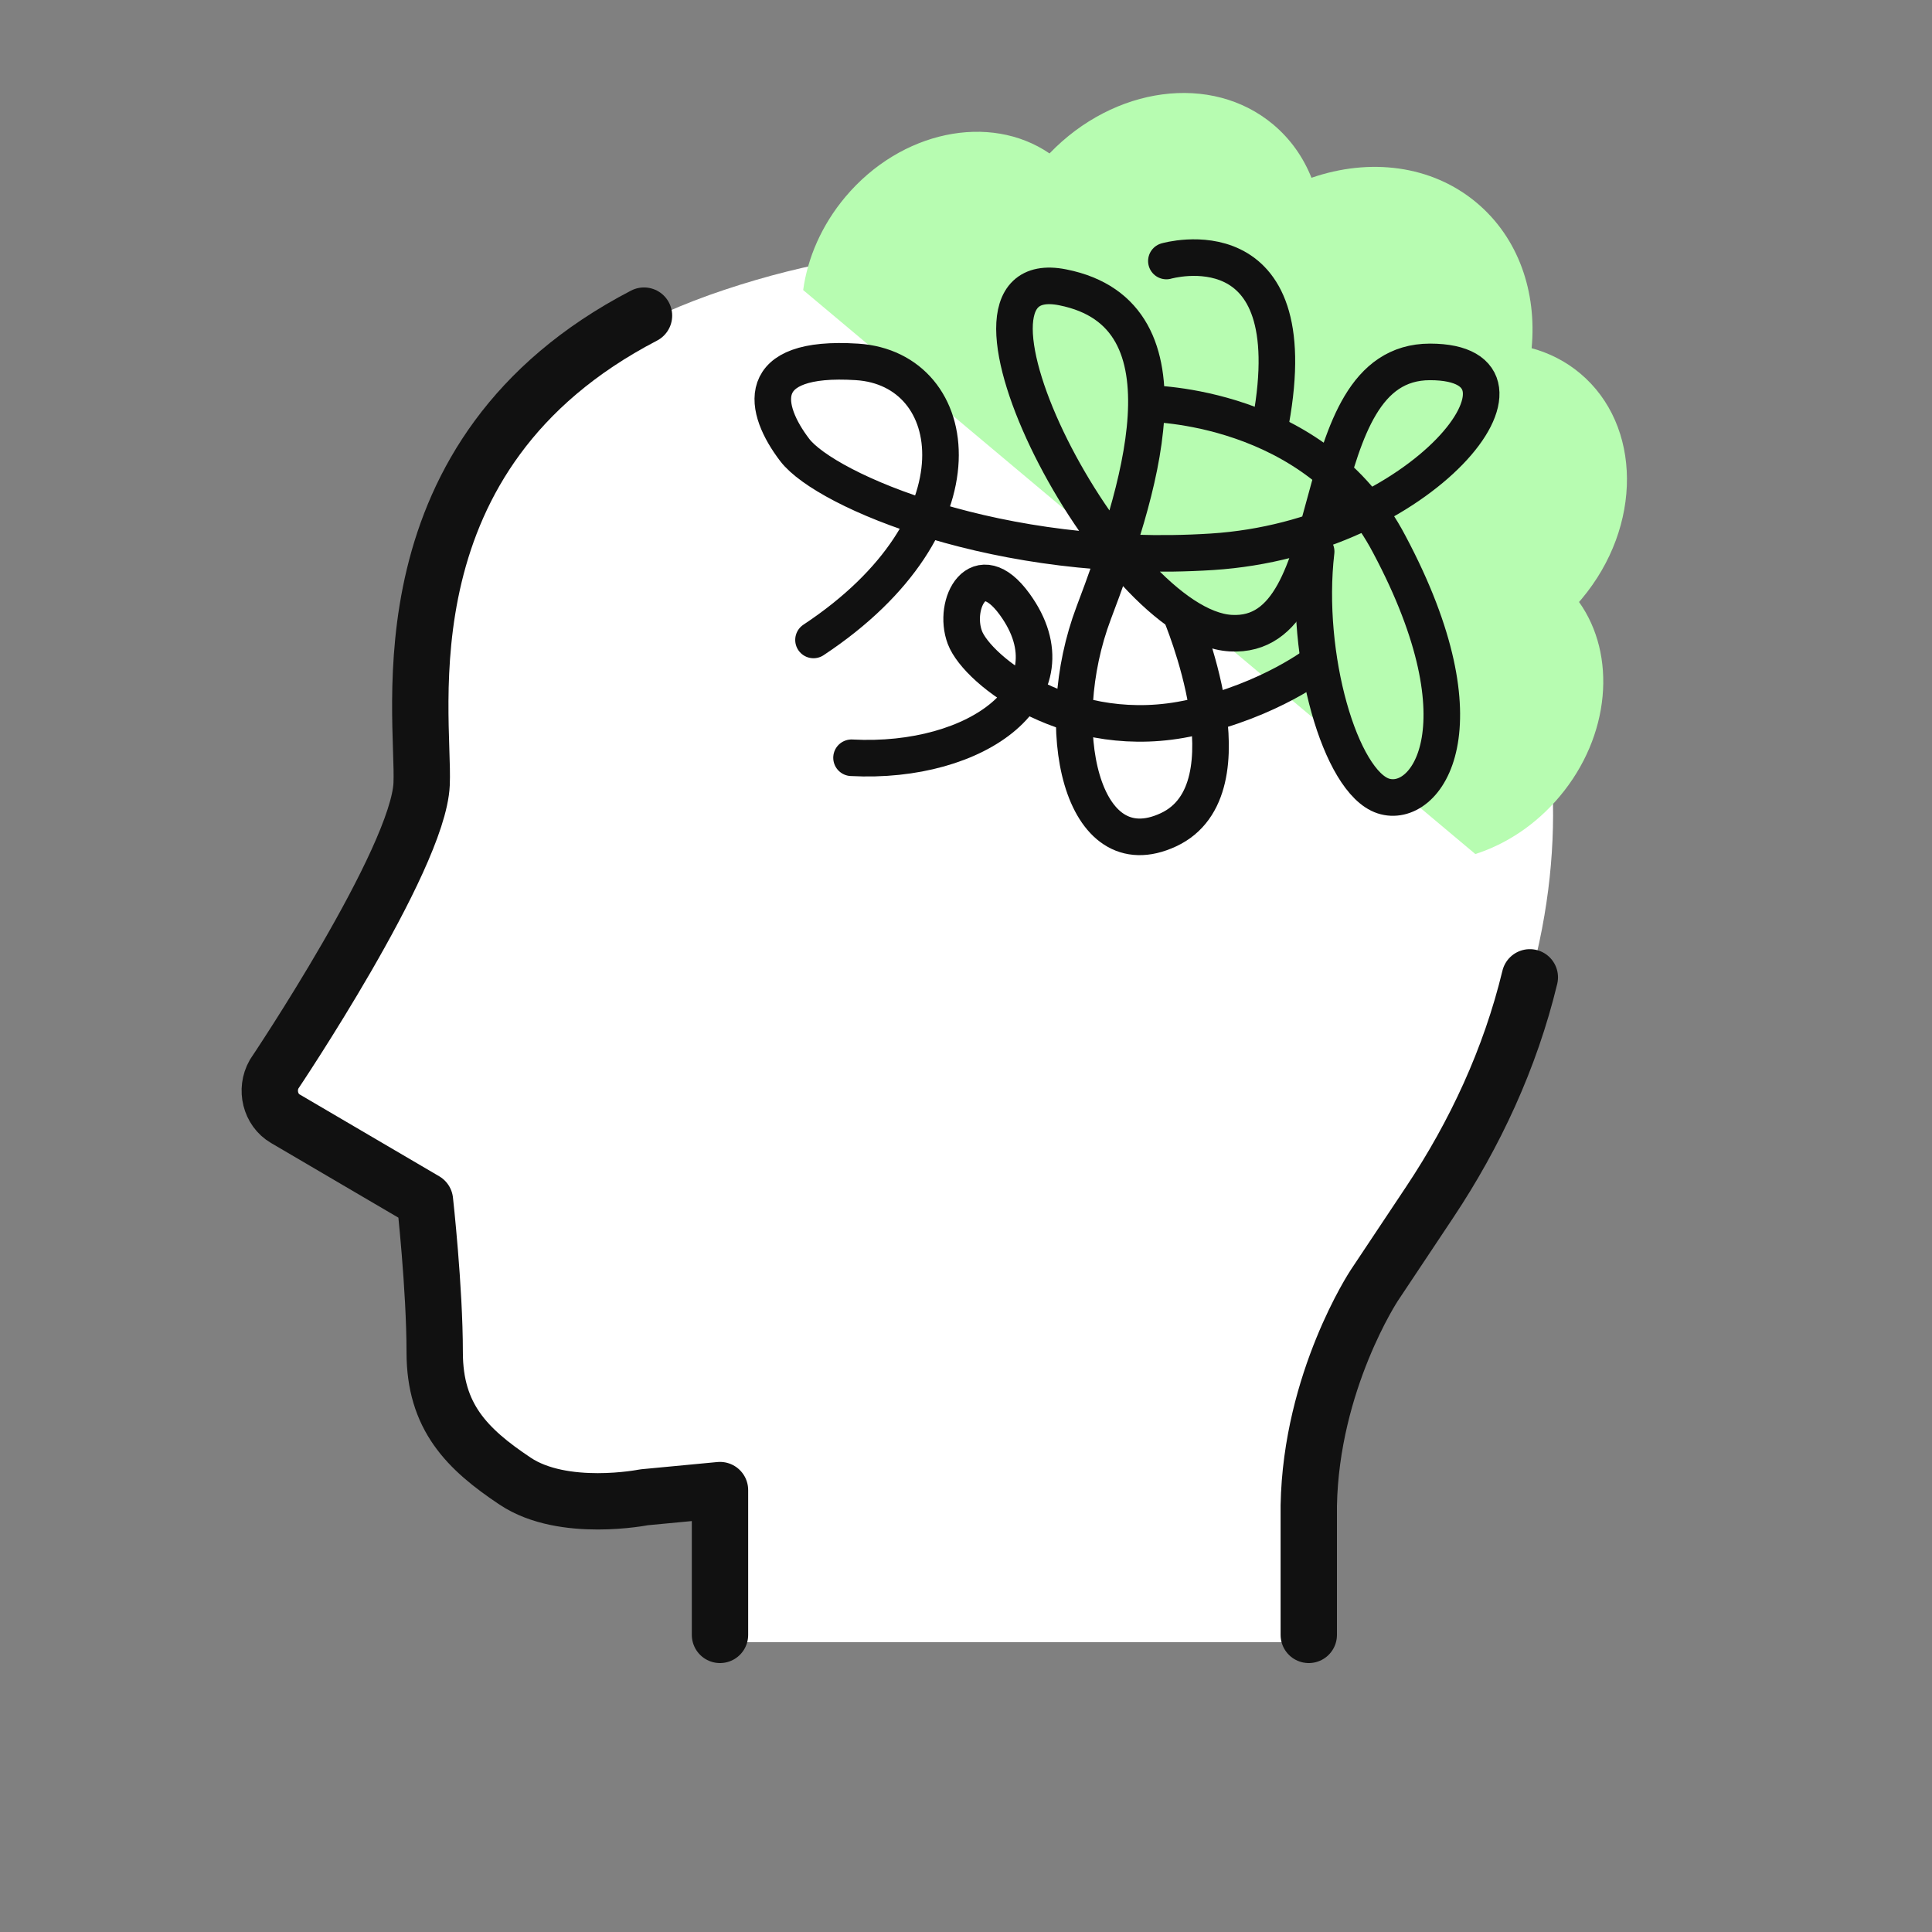
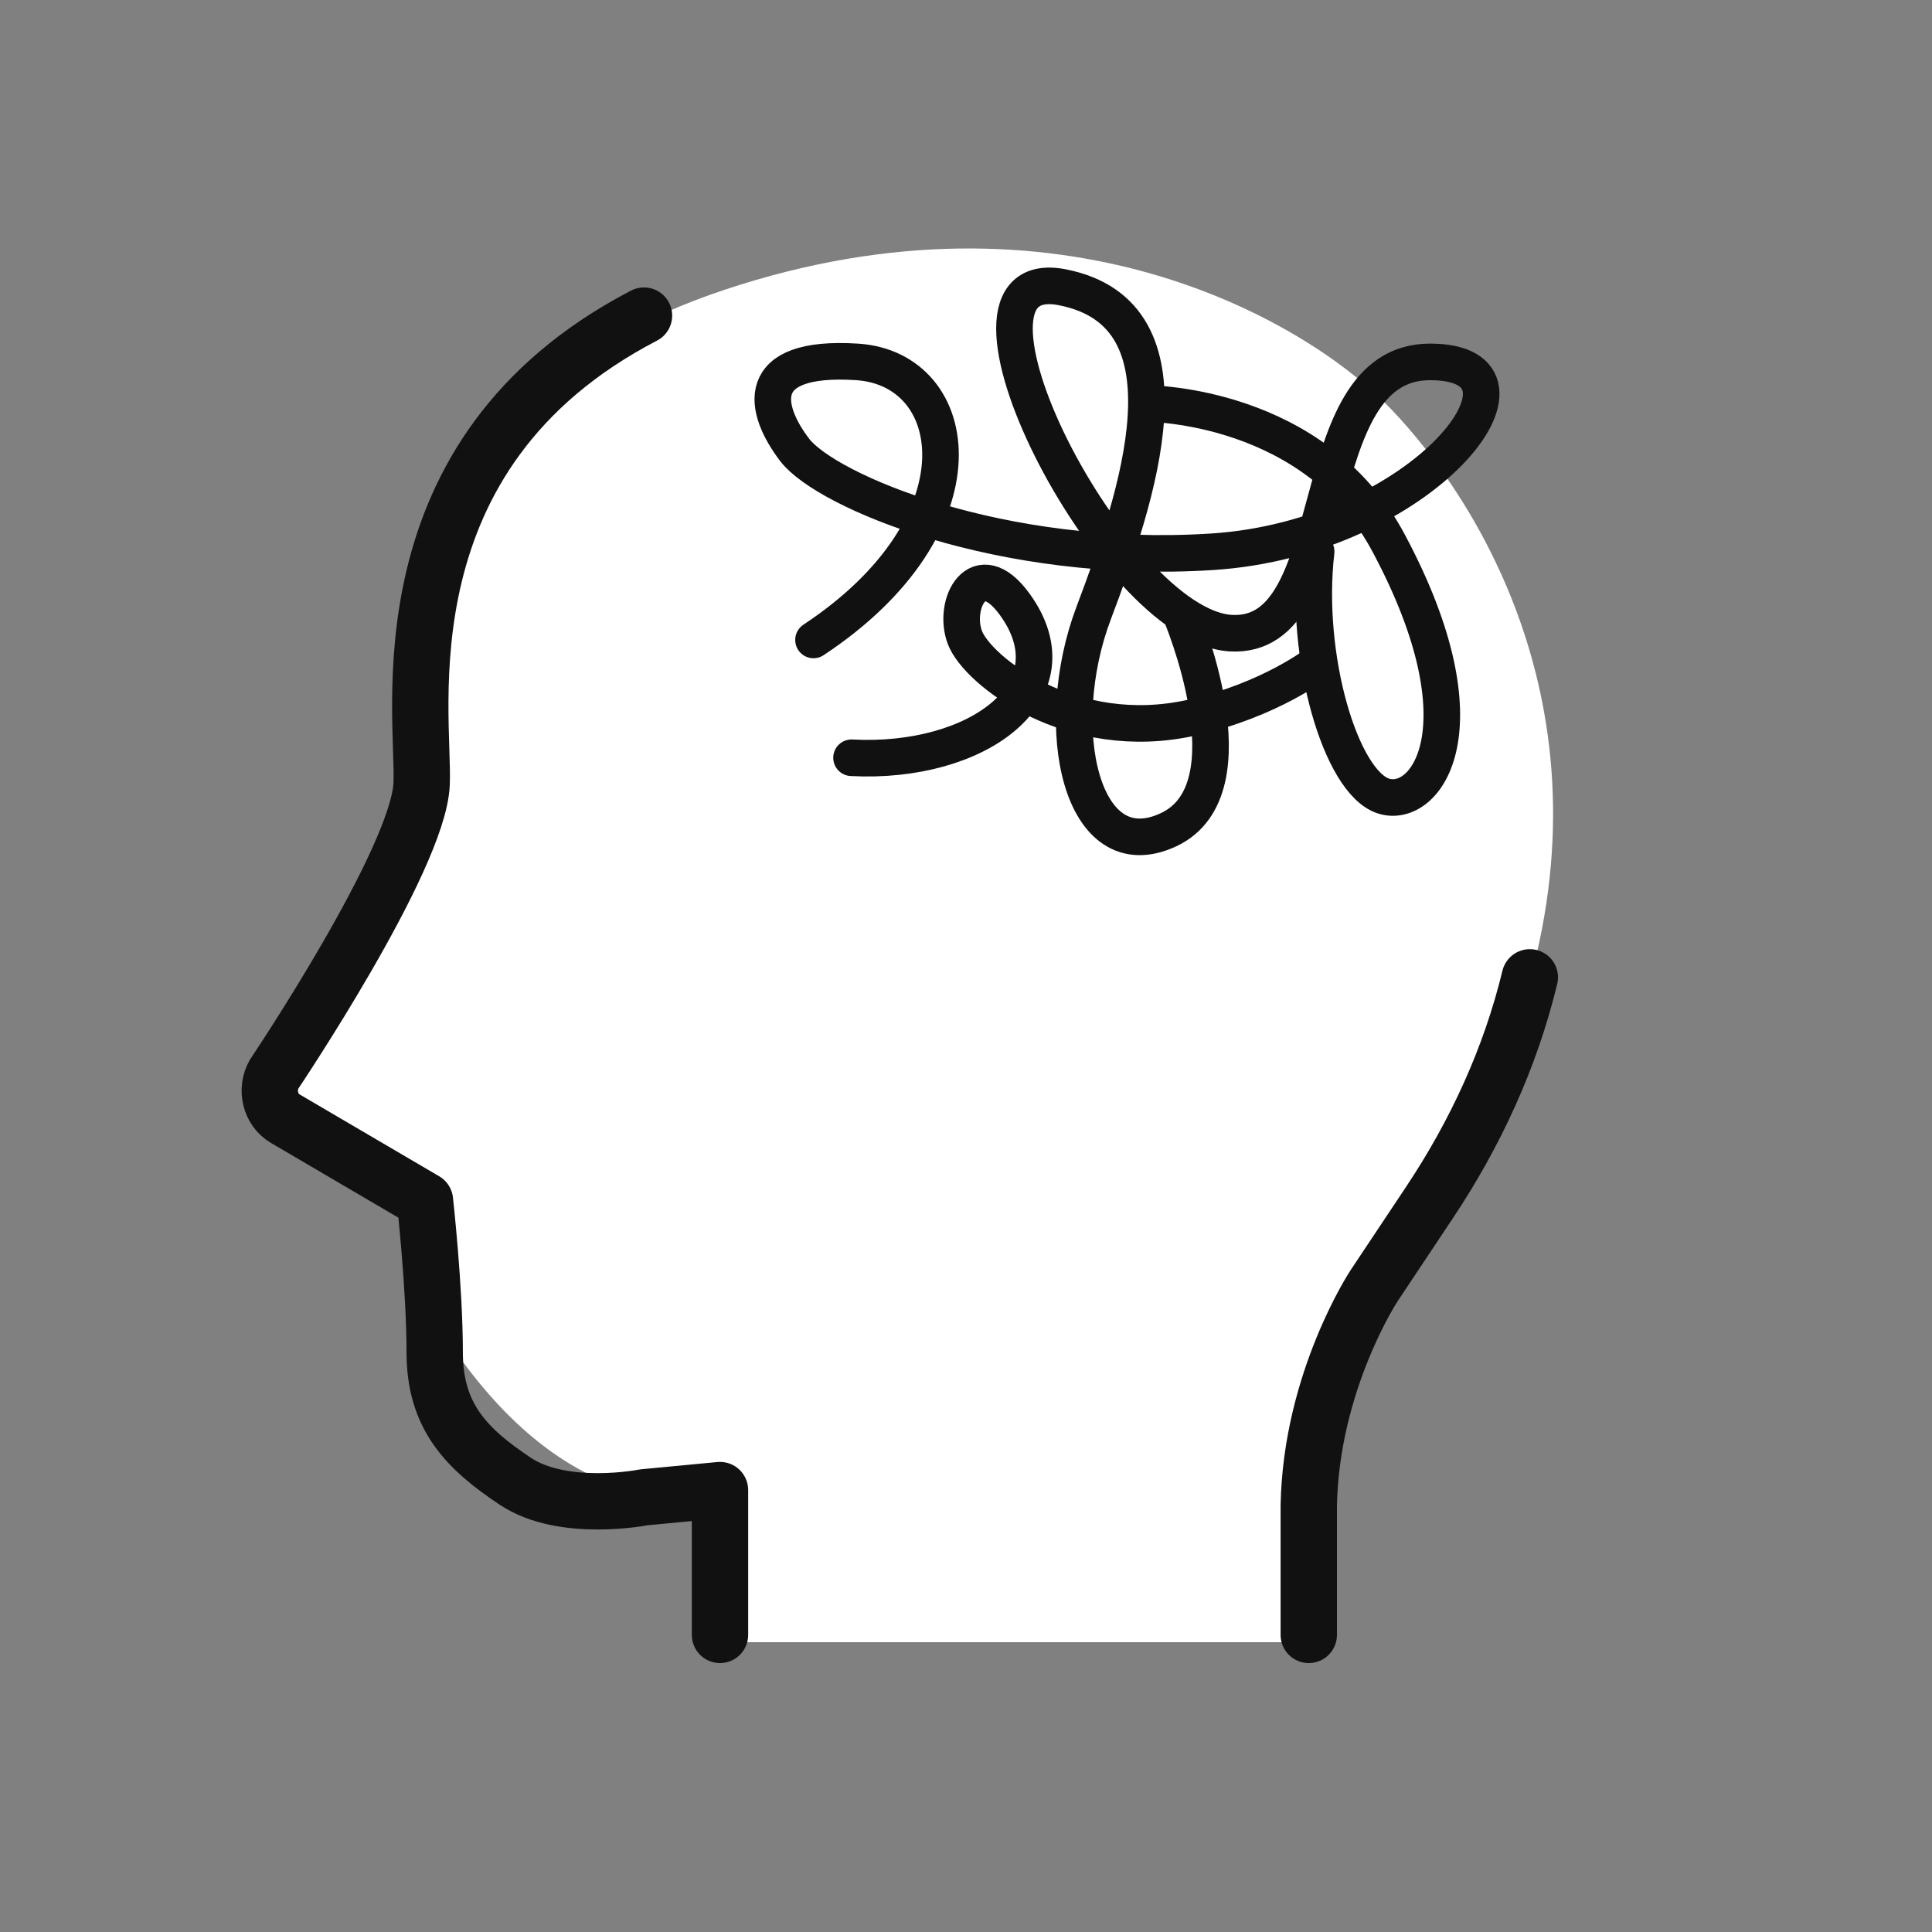
<svg xmlns="http://www.w3.org/2000/svg" width="60" height="60" viewBox="0 0 60 60" fill="none">
  <rect x="0" y="0" width="60" height="60" fill="#808080" stroke="none" />
  <g clip-path="url(#clip0_4039_65965)">
-     <path d="M22.5 51H41C39 40 45 39.5 47.5 30.5C50 21.5 45.5 15 43 12.5C40.5 10 33 5.5 22.5 9C12 12.5 13.5 20.5 13.5 23.5C13.5 26.5 8.5 33 8.5 34C8.5 34.8 11.833 36.667 13.5 37.5V41C13.5 42.5 13.5 45 15.5 46C17.1 46.8 20.833 46.667 22.5 46.5V51Z" fill="white" />
+     <path d="M22.5 51H41C39 40 45 39.5 47.5 30.5C50 21.5 45.5 15 43 12.5C40.5 10 33 5.5 22.5 9C12 12.5 13.5 20.5 13.5 23.5C13.5 26.5 8.5 33 8.5 34C8.5 34.8 11.833 36.667 13.5 37.5V41C17.1 46.8 20.833 46.667 22.5 46.5V51Z" fill="white" />
    <path d="M47.51 30.352C46.899 32.884 45.801 35.23 44.407 37.325L42.678 39.922C42.678 39.922 40.717 42.887 40.645 46.759V50.773" stroke="#111111" stroke-width="1.75" stroke-linecap="round" stroke-linejoin="round" />
    <path d="M22.36 50.773V46.276L20 46.5C20 46.5 17.5 47 16 46C14.5 45 13.5 44 13.5 42C13.5 40 13.197 37.285 13.197 37.285L8.859 34.741C8.396 34.471 8.239 33.839 8.514 33.357C8.514 33.357 12.991 26.697 13.094 24.349C13.19 22.178 11.745 14.092 20 9.802" stroke="#111111" stroke-width="1.75" stroke-linecap="round" stroke-linejoin="round" />
-     <path fill-rule="evenodd" clip-rule="evenodd" d="M45.859 6.297C44.458 5.121 42.532 4.899 40.729 5.521C40.476 4.887 40.081 4.32 39.542 3.867C37.626 2.26 34.598 2.68 32.594 4.765C30.739 3.499 27.979 4.06 26.251 6.118C25.516 6.995 25.08 8.008 24.943 9.008L45.818 26.523C46.778 26.215 47.702 25.611 48.437 24.734C50.015 22.854 50.212 20.34 49.038 18.695C49.065 18.665 49.092 18.634 49.118 18.603C51.013 16.345 50.994 13.208 49.074 11.597C48.625 11.22 48.112 10.962 47.566 10.814C47.731 9.072 47.162 7.39 45.859 6.297Z" fill="#B7FCB1" />
-     <path d="M36.223 8.106C36.223 8.106 40.603 6.837 39.467 13.087" stroke="#111111" stroke-width="1.136" stroke-linecap="round" stroke-linejoin="round" />
    <path d="M35.648 12.534C35.648 12.534 40.861 12.535 43.149 16.911C46.186 22.62 44.287 25.154 42.959 24.72C41.633 24.285 40.495 20.382 40.874 17.128" stroke="#111111" stroke-width="1.136" stroke-linecap="round" stroke-linejoin="round" />
    <path d="M40.948 20.567C40.948 20.567 39.467 21.738 37.005 22.288C33.29 23.119 30.356 20.836 29.965 19.797C29.573 18.758 30.377 17.201 31.513 18.768C33.468 21.465 30.356 23.741 26.445 23.533" stroke="#111111" stroke-width="1.136" stroke-linecap="round" stroke-linejoin="round" />
    <path d="M36.656 19.031C36.656 19.031 38.996 24.506 36.288 25.769C33.58 27.033 32.614 22.61 33.967 19.031C35.322 15.45 37.256 9.766 33.001 8.923C28.746 8.08 34.548 19.452 38.222 19.663C41.898 19.874 40.349 11.239 44.41 11.239C48.473 11.239 44.217 16.715 37.641 17.136C31.065 17.558 25.651 15.239 24.683 13.977C23.717 12.714 23.33 11.028 26.617 11.239C29.906 11.45 30.68 16.293 25.264 19.874" stroke="#111111" stroke-width="1.136" stroke-linecap="round" stroke-linejoin="round" />
  </g>
  <defs>
    <clipPath id="clip0_4039_65965">
      <rect width="60" height="60" fill="white" />
    </clipPath>
  </defs>
</svg>